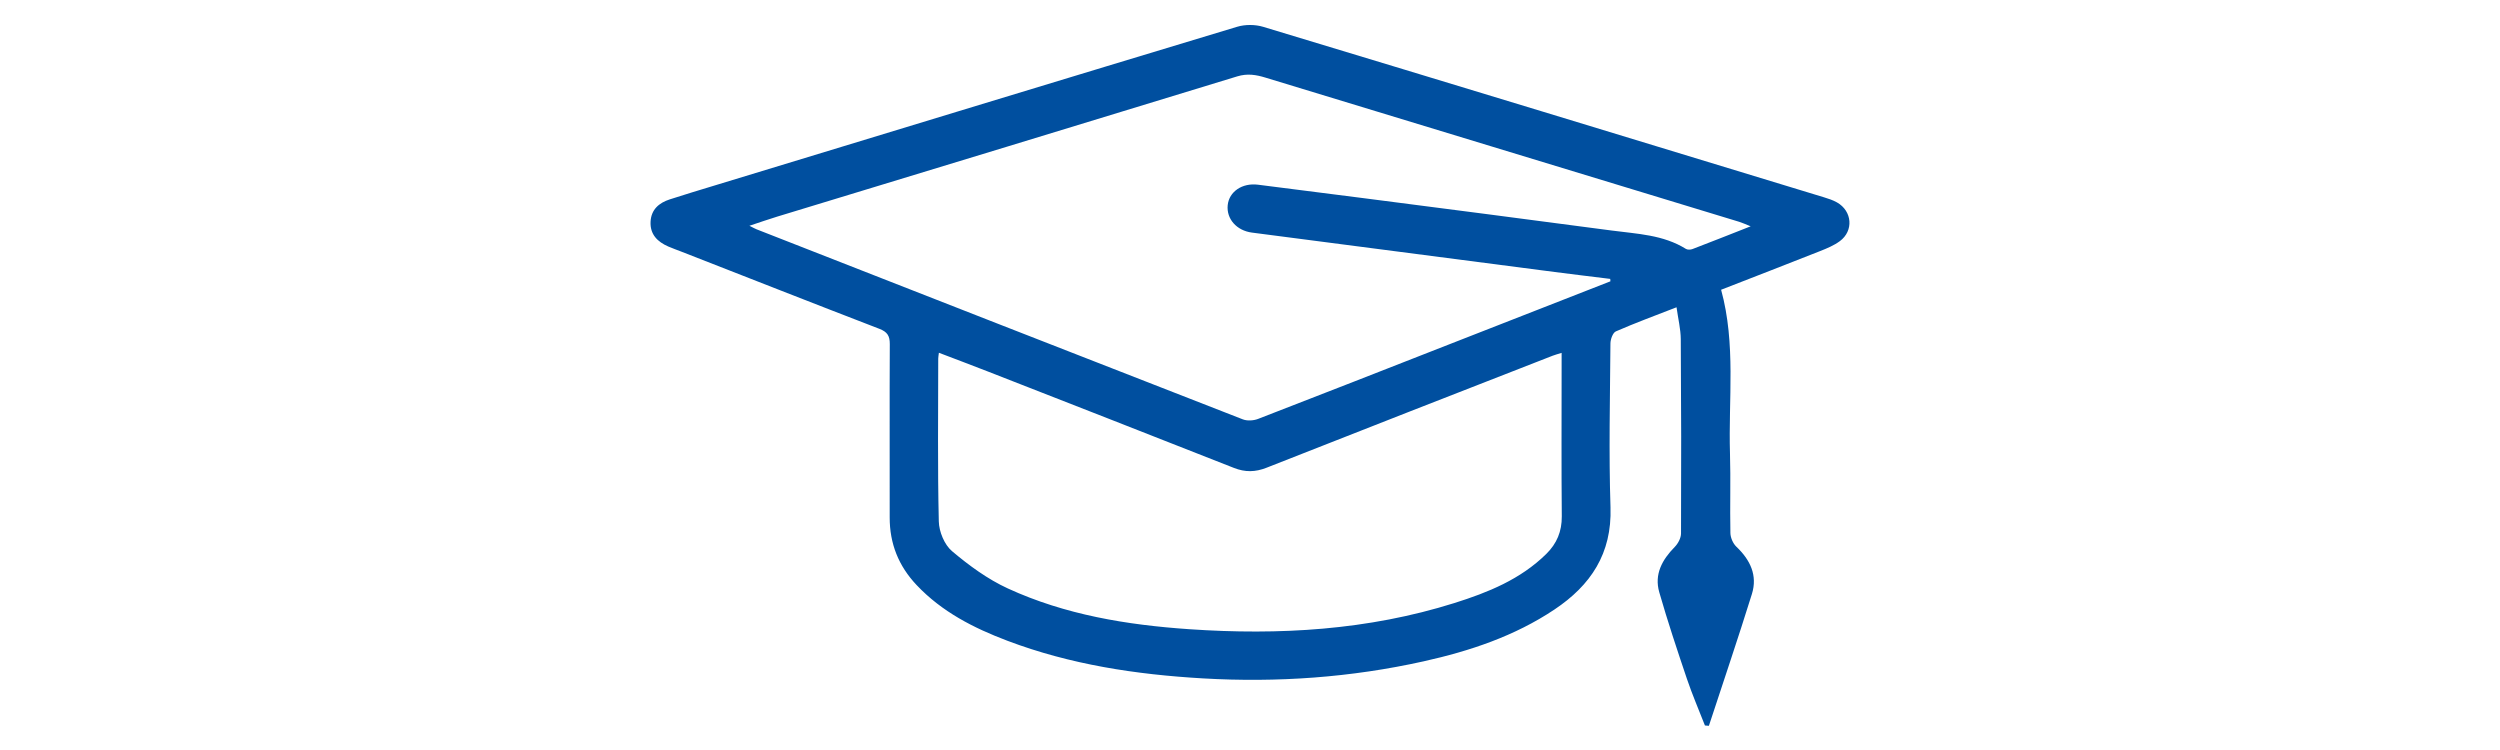
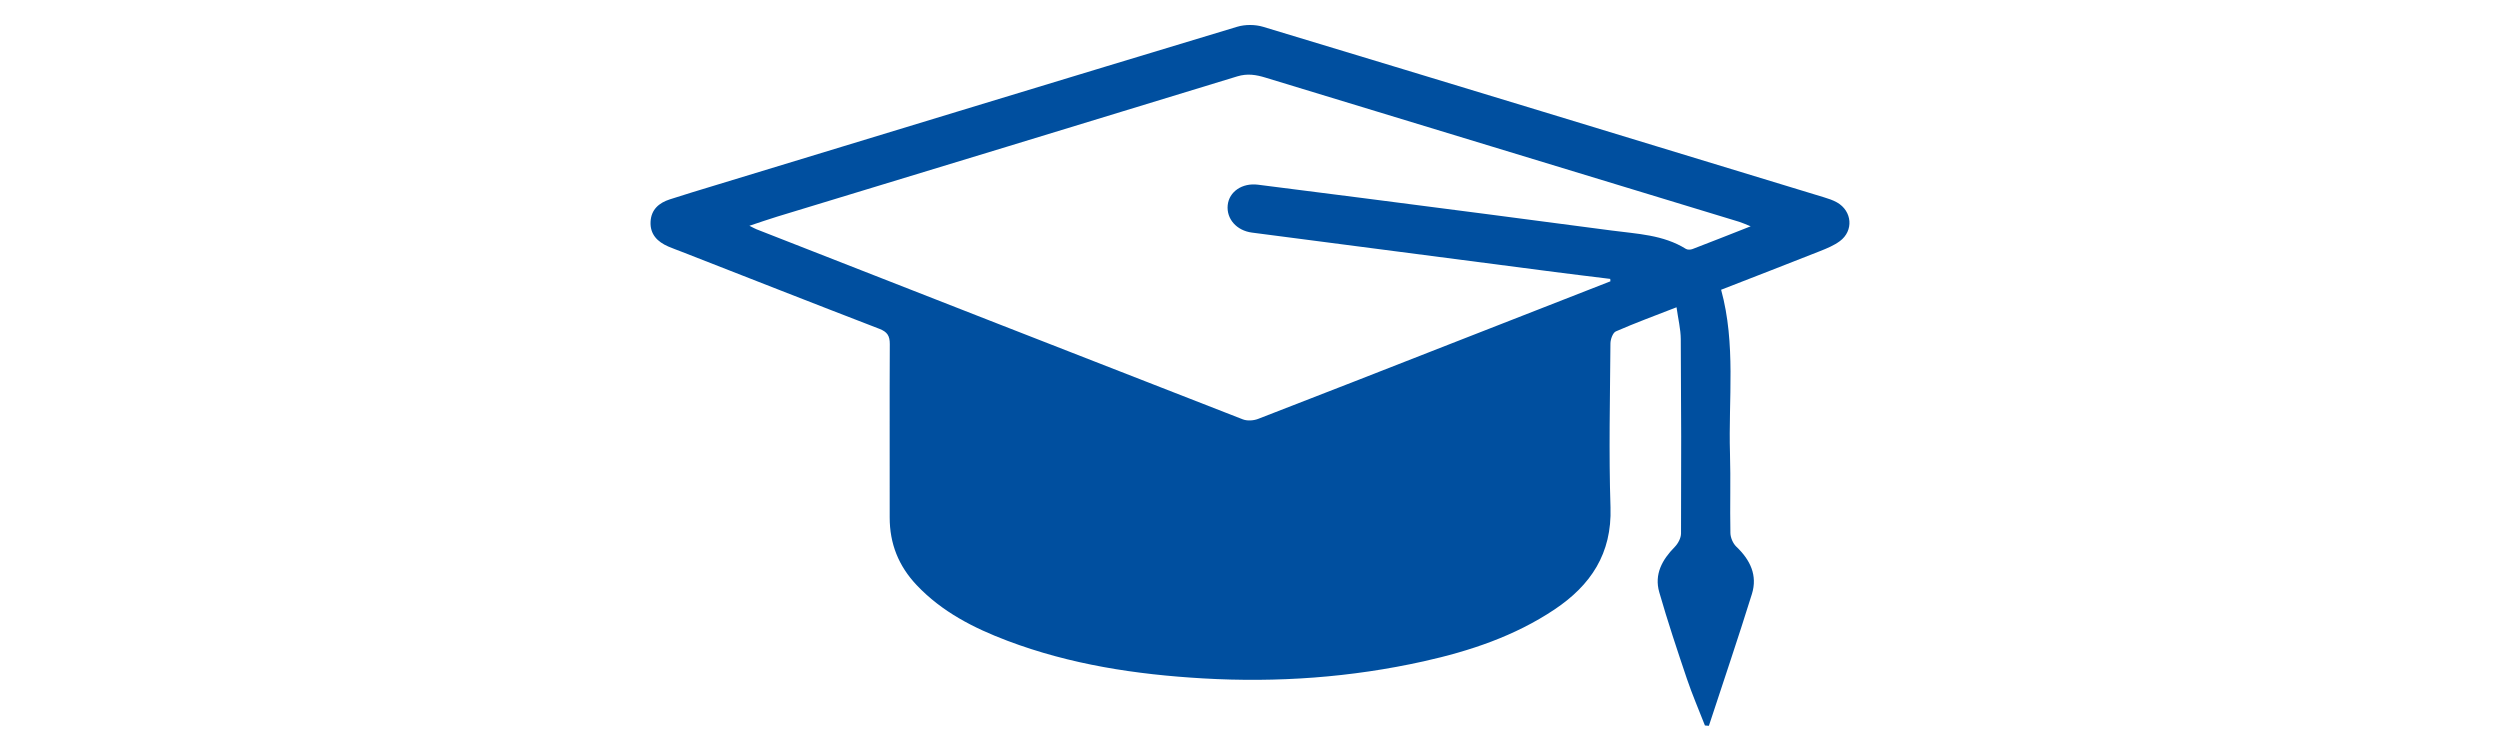
<svg xmlns="http://www.w3.org/2000/svg" id="Ebene_1" data-name="Ebene 1" width="500" height="150" version="1.1" viewBox="0 0 500 150">
  <defs>
    <style>
      .cls-1 {
        fill: #004f9f;
        stroke-width: 0px;
      }
    </style>
  </defs>
-   <path class="cls-1" d="M312.323,70.575c-.772.243-1.293.373-1.789.567-19.079,7.45-38.166,14.879-57.216,22.4-2.266.894-4.285.926-6.528.042-16.372-6.457-32.766-12.855-49.156-19.262-3.244-1.268-6.506-2.49-9.857-3.771-.064.561-.13.868-.13,1.175-.005,10.855-.141,21.713.114,32.564.047,2.04,1.127,4.66,2.639,5.937,3.408,2.88,7.142,5.613,11.176,7.466,11.47,5.27,23.783,7.293,36.291,8.15,17.954,1.228,35.712.205,53.005-5.233,6.722-2.114,13.22-4.734,18.382-9.818,2.108-2.077,3.131-4.502,3.104-7.529-.088-9.84-.034-19.68-.034-29.521v-3.164M322.085,56.263c-.012-.161-.024-.323-.038-.484-3.703-.46-7.41-.899-11.111-1.38-20.179-2.62-40.358-5.251-60.536-7.879-3.073-.399-5.139-2.737-4.859-5.489.275-2.692,2.889-4.488,6.048-4.092,7.041.88,14.08,1.78,21.117,2.692,16.544,2.144,33.092,4.264,49.627,6.473,5.07.678,10.294.832,14.851,3.675.323.202.922.182,1.305.036,3.753-1.435,7.486-2.919,11.645-4.554-1.053-.415-1.666-.708-2.306-.903-31.578-9.61-63.161-19.205-94.734-28.835-1.894-.578-3.624-.866-5.644-.247-30.666,9.4-61.359,18.714-92.042,28.058-1.749.532-3.475,1.143-5.524,1.821.735.366,1.069.566,1.429.706,32.409,12.689,64.818,25.382,97.252,38.009.883.344,2.147.26,3.054-.09,12.929-4.991,25.828-10.062,38.734-15.111,10.577-4.137,21.155-8.272,31.733-12.407M335.31,61.454c-4.348,1.695-8.292,3.143-12.134,4.823-.613.268-1.081,1.579-1.088,2.411-.079,10.931-.343,21.87.013,32.789.301,9.242-3.955,15.588-11.228,20.439-7.965,5.314-16.884,8.288-26.133,10.348-14.554,3.24-29.275,4.28-44.168,3.415-13.378-.776-26.493-2.759-39.082-7.521-6.758-2.556-13.104-5.784-18.17-11.148-3.608-3.822-5.391-8.277-5.381-13.524.023-11.555-.043-23.11.02-34.665.009-1.669-.511-2.45-2.083-3.056-13.223-5.094-26.41-10.282-39.608-15.44-.87-.34-1.753-.65-2.609-1.021-2.166-.942-3.669-2.427-3.545-4.959.118-2.422,1.674-3.765,3.83-4.464,2.961-.961,5.941-1.857,8.919-2.763,34.85-10.61,69.693-21.236,104.569-31.761,1.603-.484,3.608-.472,5.212.012,37.406,11.303,74.781,22.701,112.158,34.093.89.271,1.796.568,2.599,1.023,3.056,1.734,3.374,5.681.555,7.756-1.169.86-2.576,1.441-3.941,1.981-6.575,2.604-13.174,5.152-19.791,7.73,2.983,10.897,1.445,21.866,1.774,32.734.161,5.304-.03,10.62.083,15.927.02.931.521,2.089,1.193,2.729,2.769,2.633,4.271,5.729,3.109,9.456-2.747,8.825-5.721,17.58-8.604,26.365-.264-.021-.528-.043-.792-.064-1.21-3.108-2.537-6.177-3.604-9.333-1.941-5.744-3.86-11.501-5.532-17.327-1.027-3.578.583-6.496,3.097-9.049.665-.674,1.254-1.782,1.258-2.694.058-12.961.044-25.922-.051-38.881-.015-1.993-.516-3.98-.846-6.359" />
+   <path class="cls-1" d="M312.323,70.575v-3.164M322.085,56.263c-.012-.161-.024-.323-.038-.484-3.703-.46-7.41-.899-11.111-1.38-20.179-2.62-40.358-5.251-60.536-7.879-3.073-.399-5.139-2.737-4.859-5.489.275-2.692,2.889-4.488,6.048-4.092,7.041.88,14.08,1.78,21.117,2.692,16.544,2.144,33.092,4.264,49.627,6.473,5.07.678,10.294.832,14.851,3.675.323.202.922.182,1.305.036,3.753-1.435,7.486-2.919,11.645-4.554-1.053-.415-1.666-.708-2.306-.903-31.578-9.61-63.161-19.205-94.734-28.835-1.894-.578-3.624-.866-5.644-.247-30.666,9.4-61.359,18.714-92.042,28.058-1.749.532-3.475,1.143-5.524,1.821.735.366,1.069.566,1.429.706,32.409,12.689,64.818,25.382,97.252,38.009.883.344,2.147.26,3.054-.09,12.929-4.991,25.828-10.062,38.734-15.111,10.577-4.137,21.155-8.272,31.733-12.407M335.31,61.454c-4.348,1.695-8.292,3.143-12.134,4.823-.613.268-1.081,1.579-1.088,2.411-.079,10.931-.343,21.87.013,32.789.301,9.242-3.955,15.588-11.228,20.439-7.965,5.314-16.884,8.288-26.133,10.348-14.554,3.24-29.275,4.28-44.168,3.415-13.378-.776-26.493-2.759-39.082-7.521-6.758-2.556-13.104-5.784-18.17-11.148-3.608-3.822-5.391-8.277-5.381-13.524.023-11.555-.043-23.11.02-34.665.009-1.669-.511-2.45-2.083-3.056-13.223-5.094-26.41-10.282-39.608-15.44-.87-.34-1.753-.65-2.609-1.021-2.166-.942-3.669-2.427-3.545-4.959.118-2.422,1.674-3.765,3.83-4.464,2.961-.961,5.941-1.857,8.919-2.763,34.85-10.61,69.693-21.236,104.569-31.761,1.603-.484,3.608-.472,5.212.012,37.406,11.303,74.781,22.701,112.158,34.093.89.271,1.796.568,2.599,1.023,3.056,1.734,3.374,5.681.555,7.756-1.169.86-2.576,1.441-3.941,1.981-6.575,2.604-13.174,5.152-19.791,7.73,2.983,10.897,1.445,21.866,1.774,32.734.161,5.304-.03,10.62.083,15.927.02.931.521,2.089,1.193,2.729,2.769,2.633,4.271,5.729,3.109,9.456-2.747,8.825-5.721,17.58-8.604,26.365-.264-.021-.528-.043-.792-.064-1.21-3.108-2.537-6.177-3.604-9.333-1.941-5.744-3.86-11.501-5.532-17.327-1.027-3.578.583-6.496,3.097-9.049.665-.674,1.254-1.782,1.258-2.694.058-12.961.044-25.922-.051-38.881-.015-1.993-.516-3.98-.846-6.359" />
</svg>